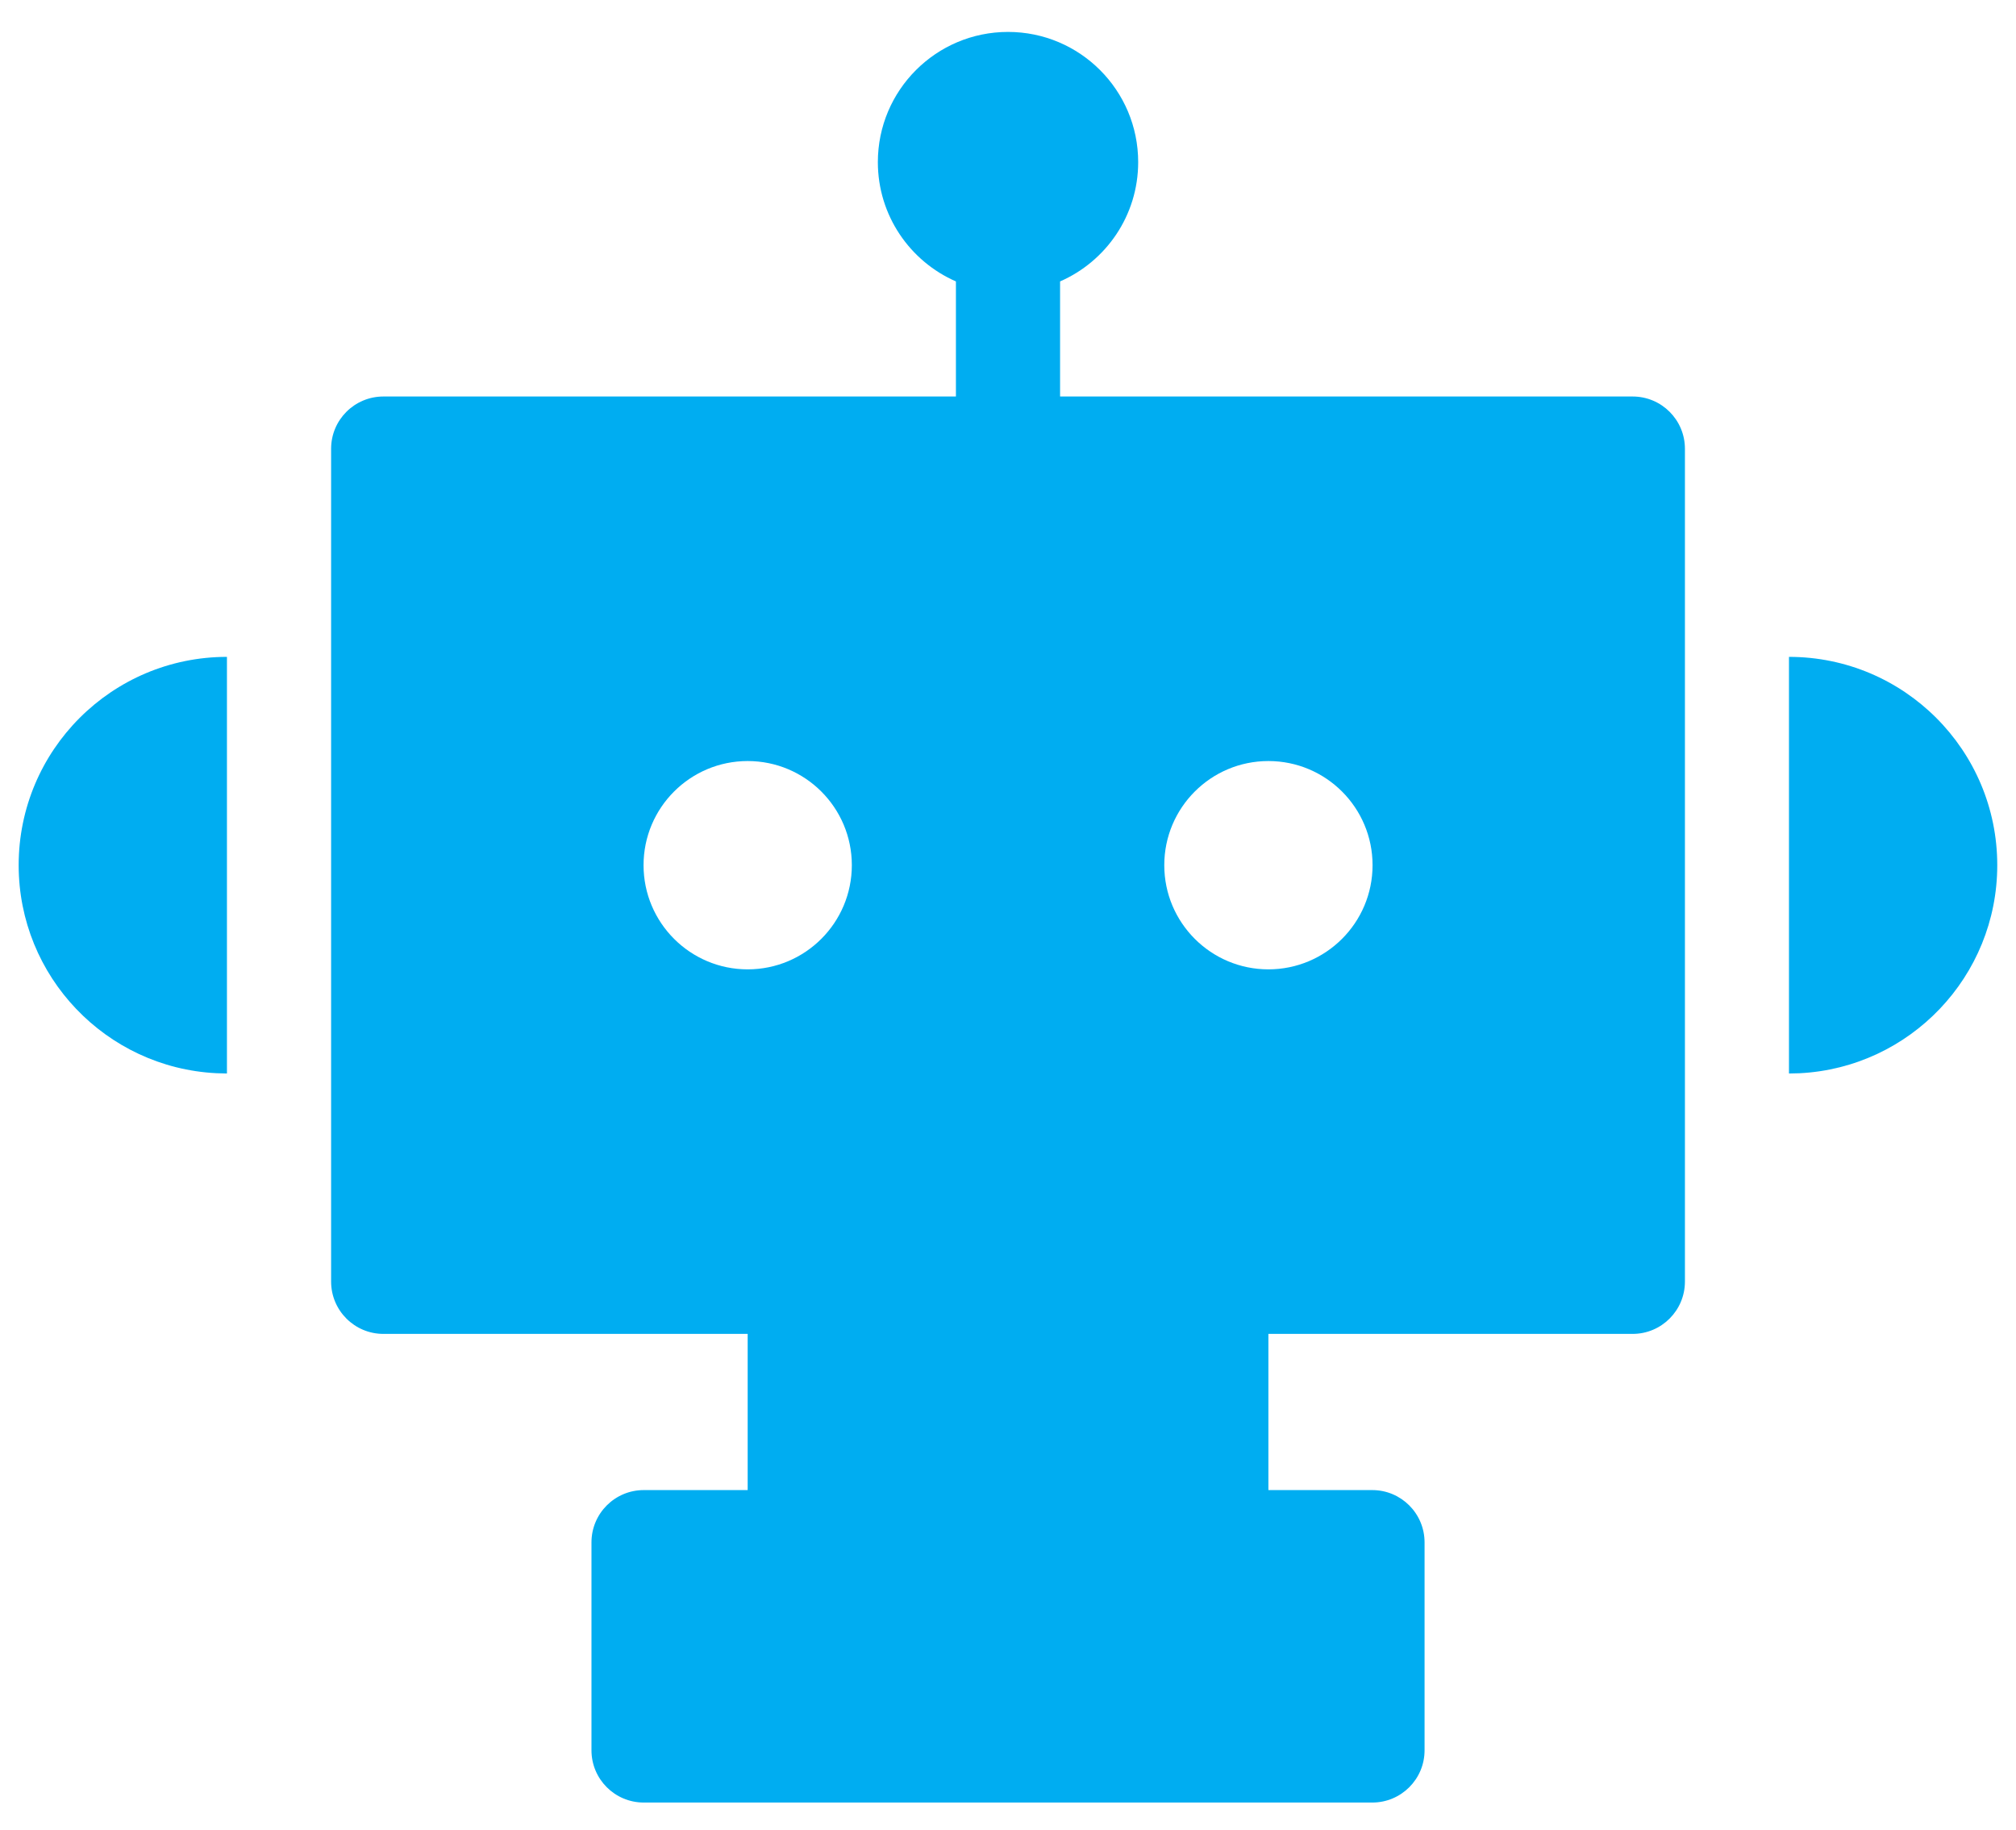
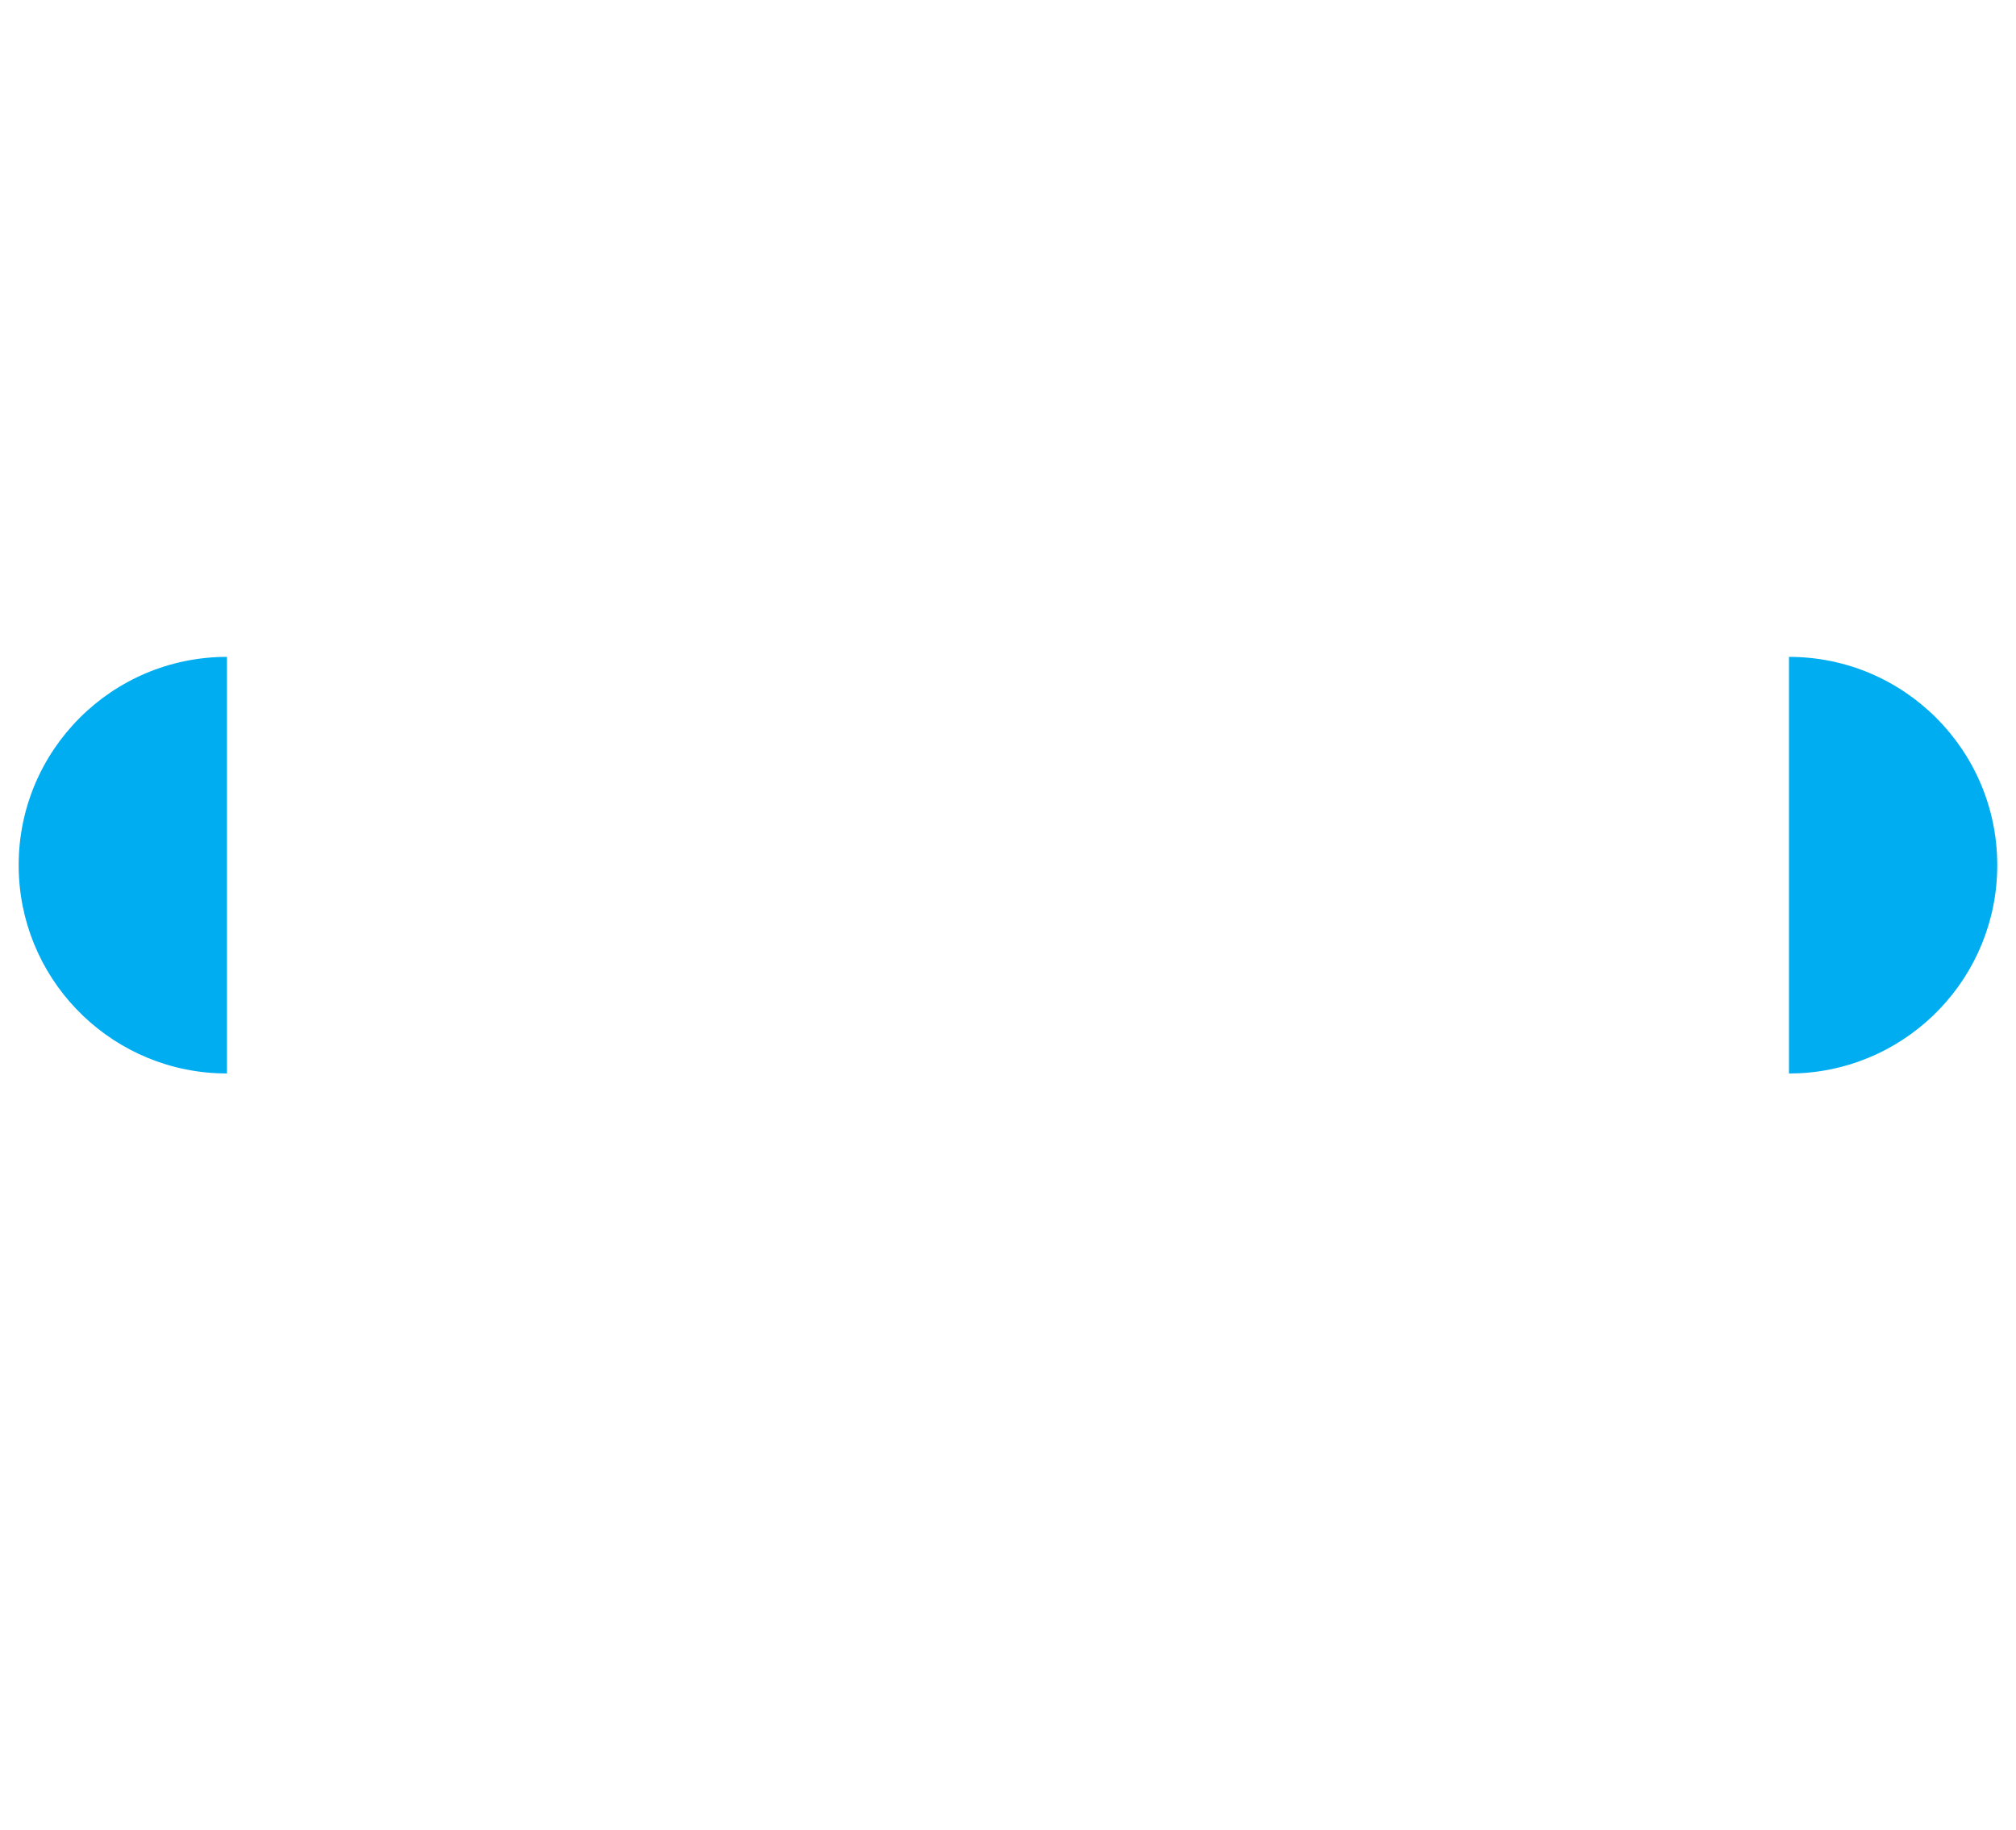
<svg xmlns="http://www.w3.org/2000/svg" width="54" height="49" viewBox="0 0 54 49" fill="none">
  <g id="Icon">
-     <path id="Vector" d="M27 0.855C28.925 0.855 30.487 2.416 30.487 4.342C30.487 5.772 29.626 6.999 28.395 7.537V10.619H43.731C44.505 10.619 45.132 11.245 45.132 12.019V34.323C45.132 35.096 44.505 35.724 43.731 35.724H33.975V39.907H36.758C37.531 39.907 38.158 40.534 38.158 41.308V46.876C38.158 47.649 37.531 48.275 36.758 48.275H17.243C16.47 48.275 15.843 47.649 15.843 46.876V41.308C15.843 40.534 16.47 39.907 17.243 39.907H20.027V35.724H10.27C9.496 35.724 8.869 35.096 8.869 34.323V12.019C8.869 11.245 9.496 10.619 10.27 10.619H25.605V7.537C24.375 6.999 23.514 5.771 23.514 4.342C23.514 2.416 25.075 0.856 27 0.855ZM20.027 20.382C18.487 20.382 17.238 21.631 17.238 23.171C17.238 24.711 18.487 25.961 20.027 25.961C21.568 25.961 22.817 24.712 22.817 23.171C22.817 21.63 21.568 20.382 20.027 20.382ZM33.975 20.382C32.434 20.382 31.186 21.631 31.186 23.171C31.186 24.711 32.434 25.961 33.975 25.961C35.515 25.961 36.765 24.712 36.765 23.171C36.765 21.63 35.515 20.382 33.975 20.382Z" fill="#00ADF1" />
    <path id="Vector_2" d="M47.919 17.592C51 17.592 53.498 20.09 53.498 23.171C53.498 26.156 51.154 28.593 48.206 28.743L47.919 28.75V17.592Z" fill="#00ADF1" />
    <path id="Vector_3" d="M6.079 17.592C2.998 17.592 0.5 20.09 0.5 23.171C0.5 26.156 2.844 28.593 5.792 28.742L6.079 28.75V17.592Z" fill="#00ADF1" />
  </g>
</svg>